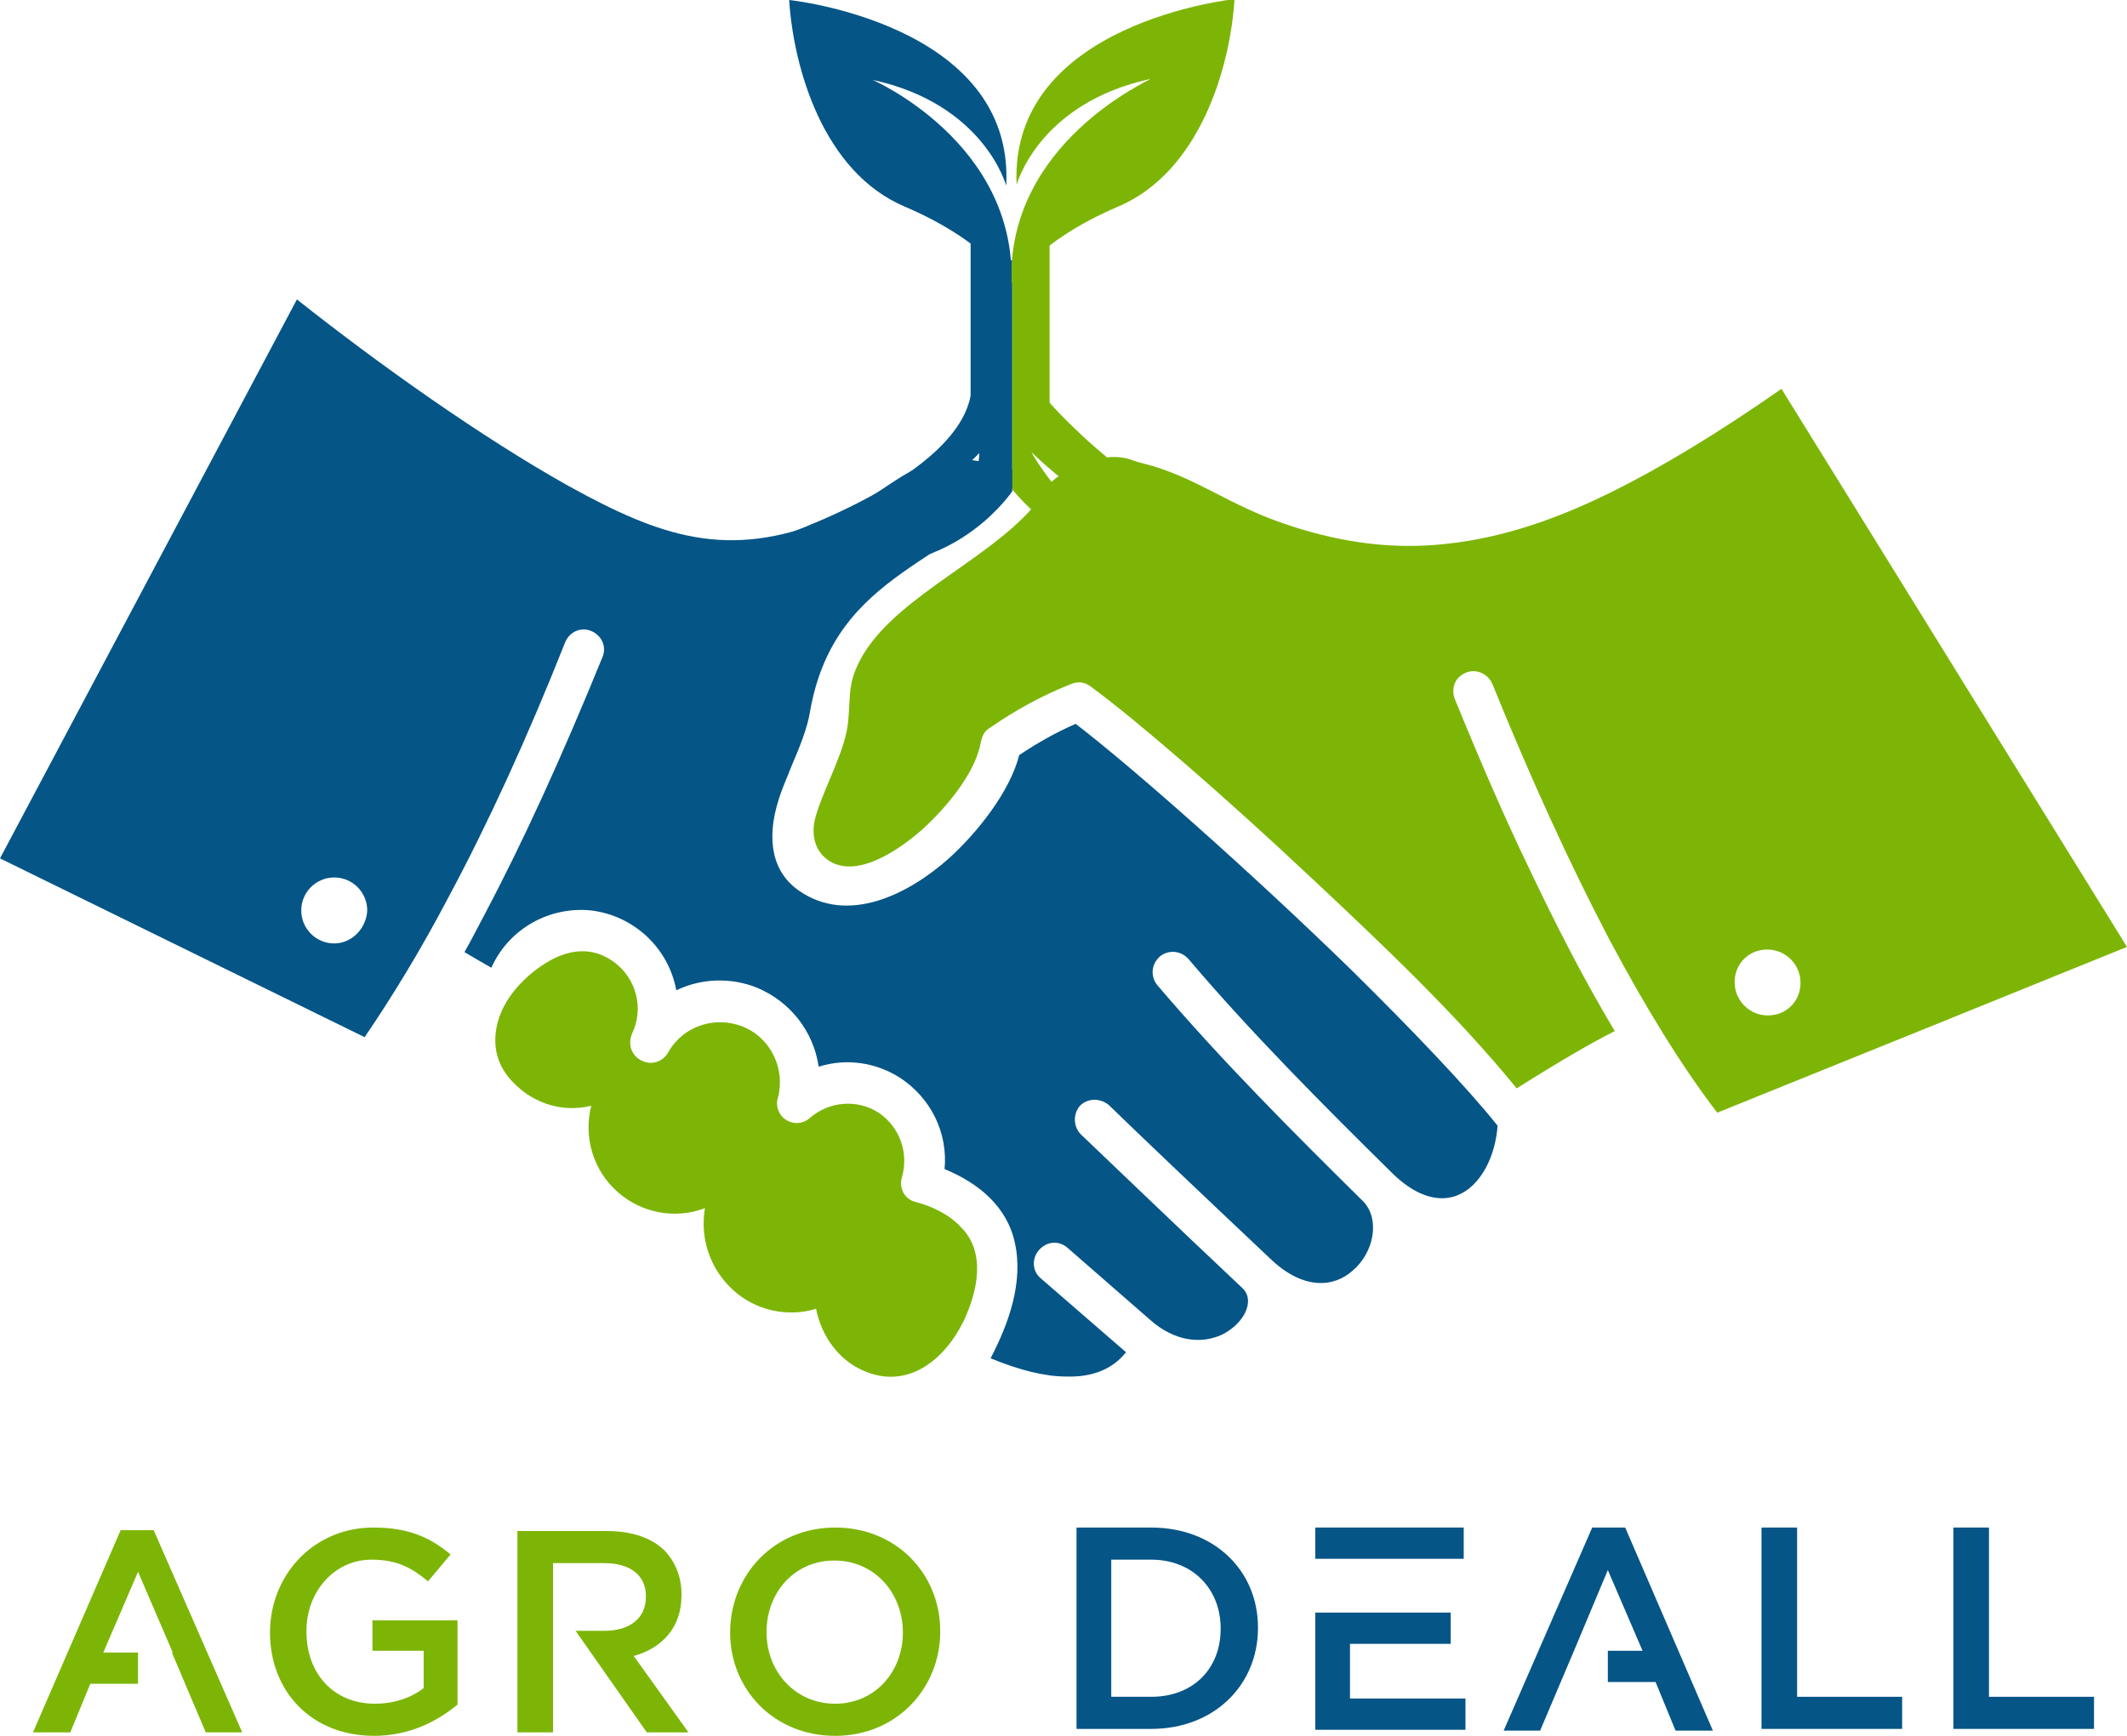
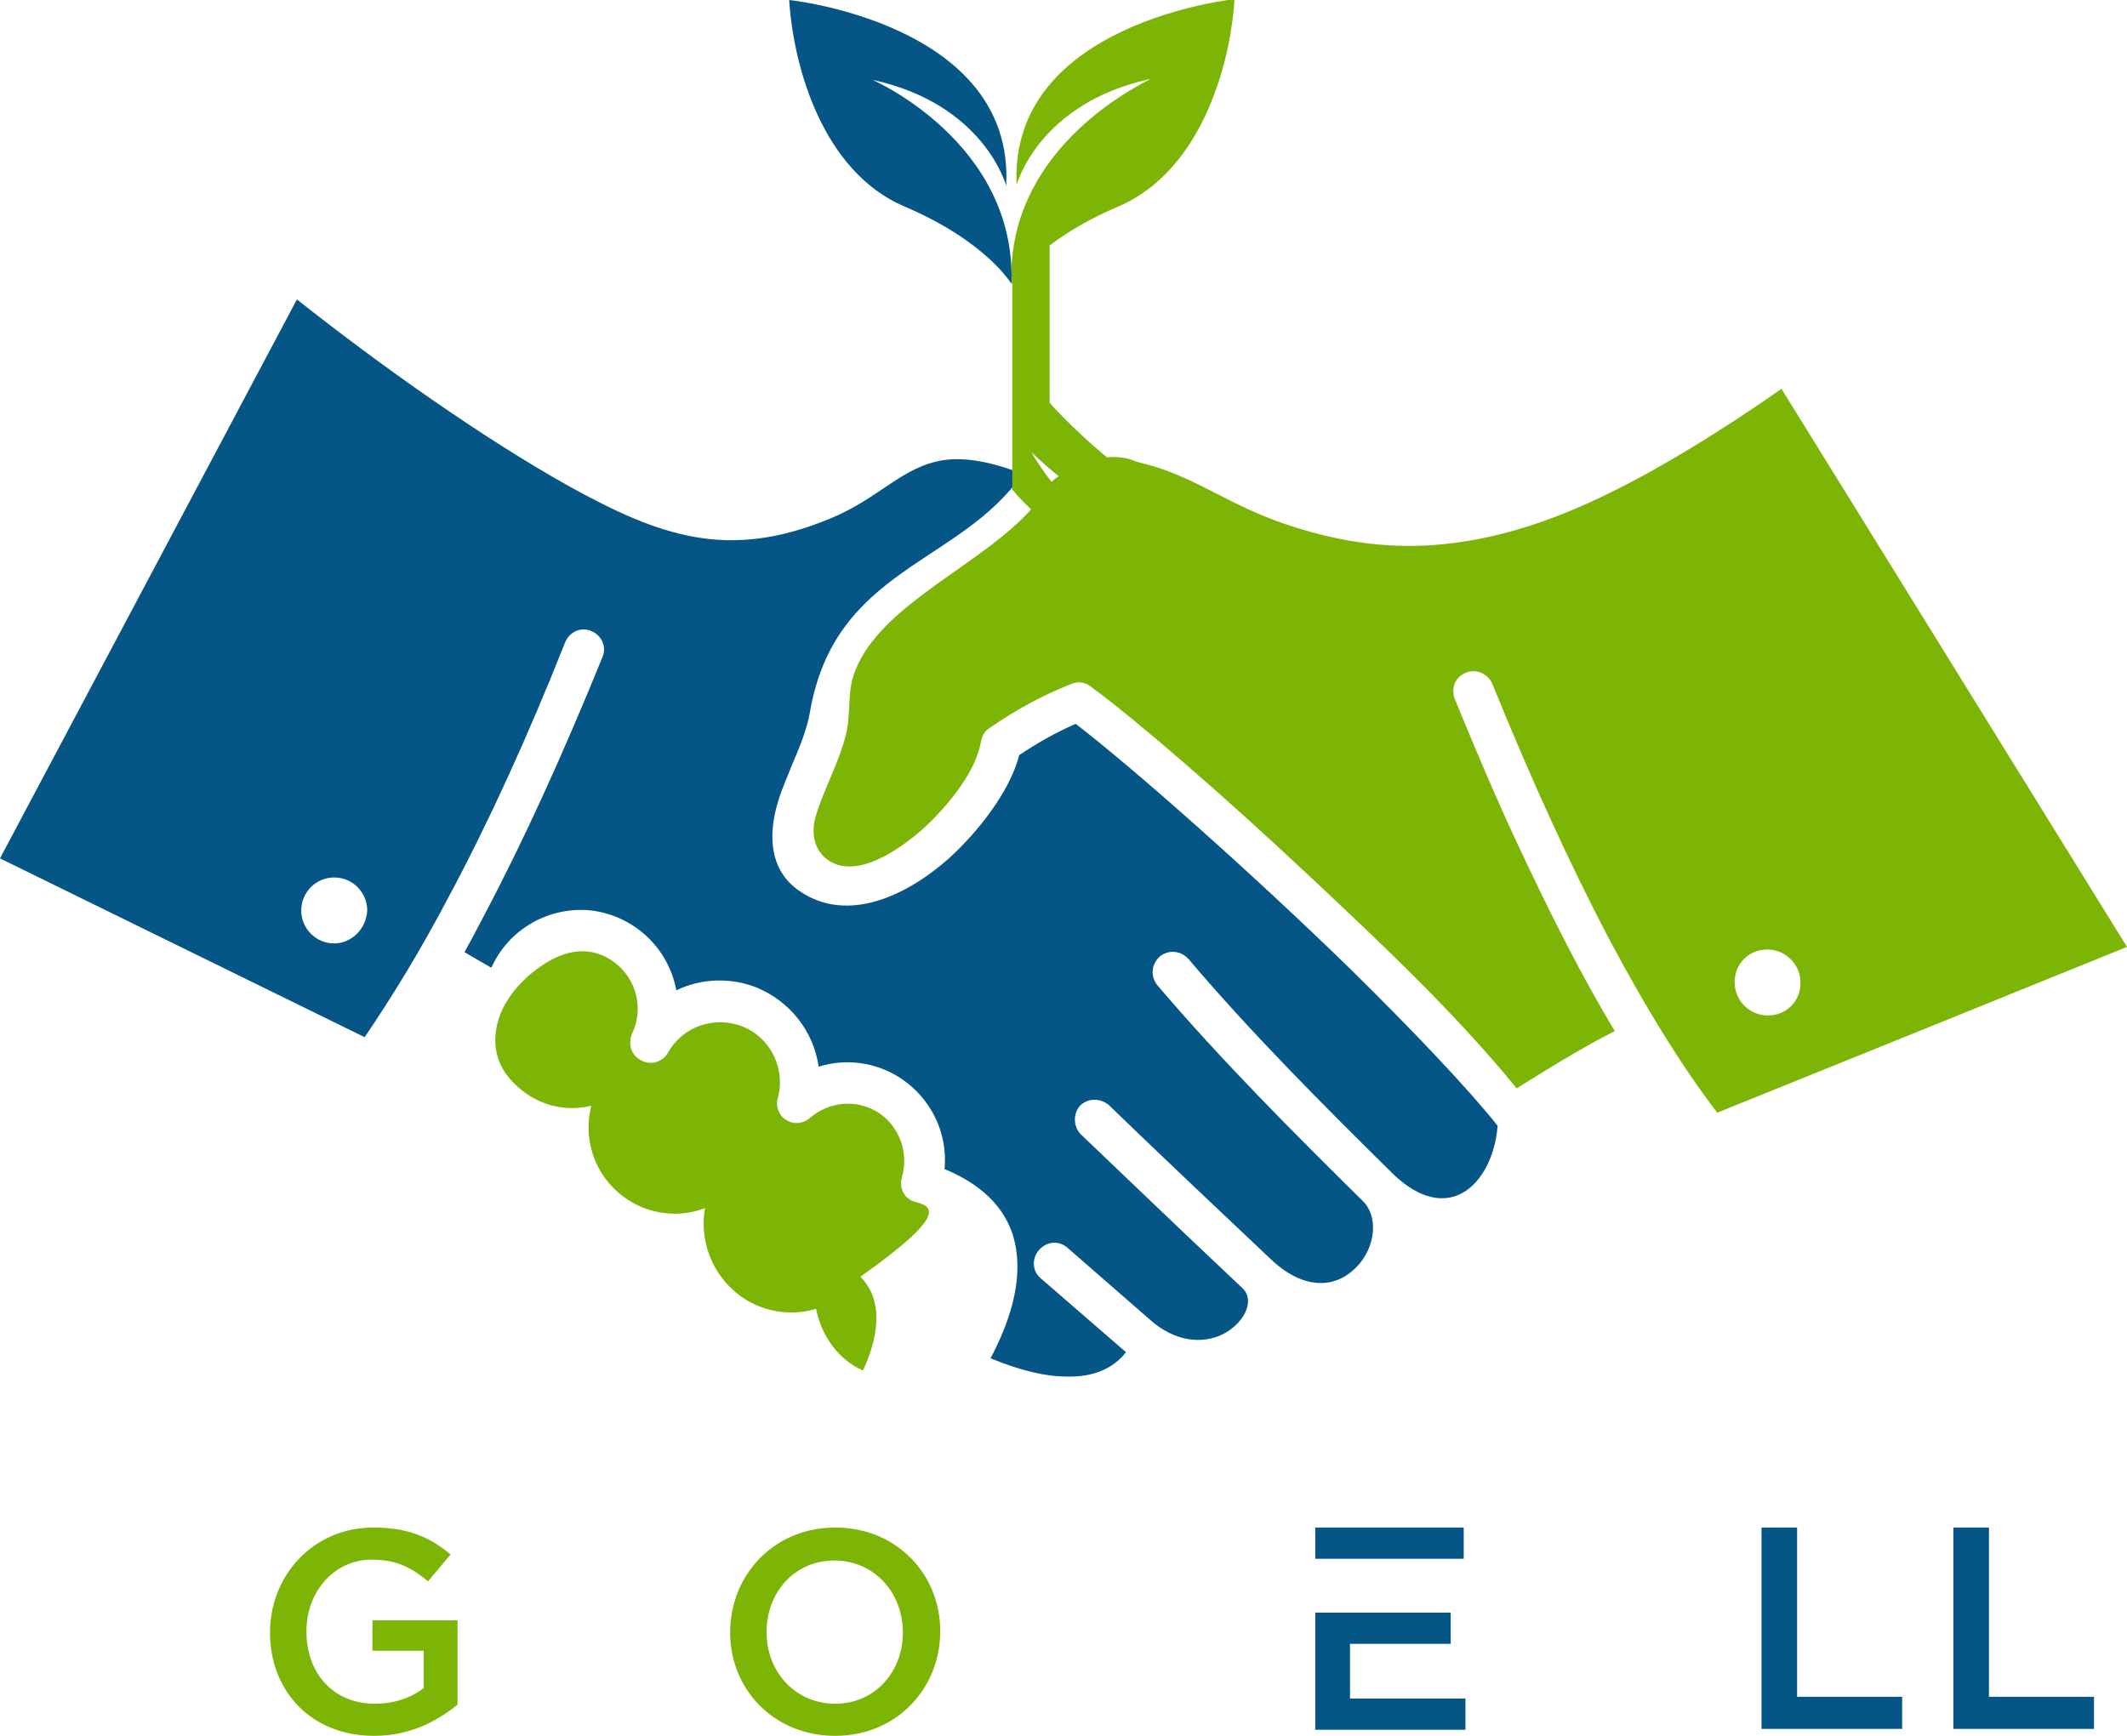
<svg xmlns="http://www.w3.org/2000/svg" version="1.1" id="Layer_1" x="0px" y="0px" viewBox="0 0 245 200" style="enable-background:new 0 0 245 200;" xml:space="preserve">
  <style type="text/css">
	.st0{fill:#7DB506;}
	.st1{fill:#055587;}
</style>
  <g>
    <g>
-       <path class="st0" d="M105.5,138.5c-1.3-0.3-2-1.6-1.6-2.9c0.8-2.8-0.3-5.8-2.7-7.4c-2.5-1.6-5.7-1.3-7.9,0.6    c-0.8,0.7-1.9,0.8-2.8,0.2c-0.8-0.5-1.2-1.6-0.9-2.5c0.9-3.3-0.8-6.9-4-8.2c-3.2-1.3-6.9-0.1-8.6,2.9c-0.6,1.1-1.9,1.6-3.1,1    c-1.2-0.6-1.6-1.9-1.1-3.1c1.4-2.9,0.5-6.3-2-8.2c-2.4-1.8-5-1.6-7.5-0.2c-2.8,1.6-5.3,4.3-6,7.2c-0.6,2.4-0.2,4.9,2,7    c2.3,2.3,5.6,3.3,8.8,2.5c-0.9,3.6,0.2,7.4,3,9.9c2.8,2.5,6.7,3.2,10.1,1.9c-0.6,3.5,0.6,7,3.2,9.4s6.3,3.2,9.6,2.2    c0.6,3.1,2.6,5.9,5.4,7.1c5.1,2.3,9.4-1.2,11.6-5.7c1.6-3.4,2.6-7.9-0.3-10.8C109.3,139.9,107.4,139,105.5,138.5z" />
+       <path class="st0" d="M105.5,138.5c-1.3-0.3-2-1.6-1.6-2.9c0.8-2.8-0.3-5.8-2.7-7.4c-2.5-1.6-5.7-1.3-7.9,0.6    c-0.8,0.7-1.9,0.8-2.8,0.2c-0.8-0.5-1.2-1.6-0.9-2.5c0.9-3.3-0.8-6.9-4-8.2c-3.2-1.3-6.9-0.1-8.6,2.9c-0.6,1.1-1.9,1.6-3.1,1    c-1.2-0.6-1.6-1.9-1.1-3.1c1.4-2.9,0.5-6.3-2-8.2c-2.4-1.8-5-1.6-7.5-0.2c-2.8,1.6-5.3,4.3-6,7.2c-0.6,2.4-0.2,4.9,2,7    c2.3,2.3,5.6,3.3,8.8,2.5c-0.9,3.6,0.2,7.4,3,9.9c2.8,2.5,6.7,3.2,10.1,1.9c-0.6,3.5,0.6,7,3.2,9.4s6.3,3.2,9.6,2.2    c0.6,3.1,2.6,5.9,5.4,7.1c1.6-3.4,2.6-7.9-0.3-10.8C109.3,139.9,107.4,139,105.5,138.5z" />
      <path class="st0" d="M205.2,44.8c-7.3,5.1-13.9,9.1-19.8,12c-6.9,3.4-13.5,5.5-20.3,6c-5.6,0.4-11.2-0.4-17.3-2.5    c-6.1-2.1-9.7-5-15-6.6c-1.1-0.3-2-0.5-2.7-0.8c-1.4-0.4-2.9-0.3-4.2,0.2l-3.4,1.5c-0.7,0.3-1.4,0.8-1.8,1.5    c-0.3,0.4-0.5,0.8-0.8,1.2C115,64,103.8,68.3,99.5,75.3c-1.9,3.2-1.5,4.5-1.8,7.8c-0.3,3.3-2.6,7.3-3.6,10.5    c-0.8,2.3-0.3,4.1,0.9,5.2c3.3,2.9,8.7-1,11.2-3.2c3.1-2.8,5.7-6.3,6.5-9c0.4-1.1,0.2-2.1,1.4-2.8c2.9-2,6-3.7,9.3-5    c1-0.4,1.8-0.1,2.5,0.5c4.9,3.6,15,12.3,25.1,21.8c8.1,7.6,16.7,15.7,23.7,24.3c4.9-3.1,8.7-5.3,11.3-6.6    c-3.6-6-6.8-12.3-9.8-18.6c-2.9-6-5.7-12.5-8.6-19.6c-0.4-0.9-0.2-2.1,0.6-2.7c1.3-1.1,3.1-0.5,3.7,0.9c4.5,11.1,9,20.9,13.4,29.3    c4.2,7.9,8.3,14.6,12.5,20.1l24-9.7l23.2-9.4C218.4,66.1,205.2,44.8,205.2,44.8z M204.5,116.9c-2.8,0.6-5.2-1.8-4.6-4.6    c0.3-1.4,1.4-2.5,2.8-2.8c2.8-0.6,5.2,1.8,4.6,4.6C207,115.5,205.9,116.6,204.5,116.9z" />
      <path class="st1" d="M155.6,111.7c-11.7-11.4-25.3-23.4-31.7-28.3c-2.3,1-4.4,2.2-6.5,3.6c-1.1,4.3-4.9,9-8.1,11.9    c-4.6,4.1-11.6,7.7-17.3,3.7c-3-2.1-3.8-5.8-2.3-10.5c0.4-1.3,1-2.6,1.5-3.9c0.9-2.1,1.8-4.3,2.1-6.2    c2.9-16.6,17.2-16.9,24.5-27.4c-3.9-1.5-6.7-1.9-9-1.6c-4.9,0.7-7.4,4.4-13.3,6.8c-11.7,4.8-19.5,2-30-3.8    c-10-5.6-21.7-13.9-31.3-21.5L0,98.9l42,20.6c3.2-4.7,6.5-10.1,9.7-16.2c4.5-8.4,9-18.2,13.4-29.3c0.5-1.2,1.8-1.8,3-1.3    c1.2,0.5,1.8,1.8,1.3,3c-4.6,11.3-9.1,21.2-13.6,29.7c-0.8,1.5-1.5,2.9-2.3,4.3c1.2,0.7,2.2,1.3,3.1,1.8c2-4.5,6.7-7.1,11.5-6.6    c4.9,0.6,8.9,4.3,9.8,9.2c2.9-1.4,6.3-1.5,9.3-0.3c3.8,1.6,6.5,5,7.1,9.1c3.2-1,6.6-0.5,9.4,1.3c3.5,2.3,5.5,6.3,5.1,10.5    c3.9,1.6,7.2,4.3,8.1,8.5c1,4.5-0.7,9.3-2.8,13.3c3.4,1.4,6.3,2.1,8.7,2.1c3.1,0.1,5.4-0.9,6.9-2.8c0,0-7.5-6.5-9.8-8.5    c-1-0.8-1.1-2.3-0.2-3.3s2.3-1.1,3.3-0.2l9.4,8.2c3,2.7,6.1,2.8,8.3,1.8c2.5-1.2,3.9-3.8,2.5-5.3c-8.6-8.1-14.8-14.1-18.7-17.8    c-0.9-0.9-0.9-2.4-0.1-3.3c0.9-0.9,2.3-0.9,3.3-0.1c3.6,3.5,9.8,9.4,18.7,17.8c3.8,3.6,7.3,3.2,9.4,1.3c2.4-2,3.2-5.8,1.3-7.9    c-8.1-8-16.4-16.3-23.8-25c-0.8-1-0.7-2.4,0.3-3.3c1-0.8,2.4-0.7,3.3,0.3c7.3,8.6,15.5,16.8,23.5,24.7c3.8,3.7,7.1,3.4,9.2,1.4    c1.7-1.6,2.7-4.2,2.9-6.9C169,125.3,162.6,118.6,155.6,111.7z M38.5,108.7c-2.1,0-3.8-1.7-3.8-3.8c0-2.1,1.7-3.8,3.8-3.8    s3.8,1.7,3.8,3.8C42.2,107,40.5,108.7,38.5,108.7z" />
-       <path class="st1" d="M114.3,29.2c-1.3-0.5-2-1.7-2.1-2.9c0,0,0,0,0,0c-0.2-0.4-0.4-0.9-0.4-1.4v20.7    c-1.9,10.1-24.5,17.1-24.5,17.1c15.5,0.5,25.5-10.5,25.5-10.5c-0.1,7.3-12.5,12.9-12.5,12.9c10.7-0.1,16.3-8.5,16.3-8.5V30    C115.6,30,114.8,29.7,114.3,29.2z" />
      <path class="st0" d="M150.3,62.6c-15.2,0.2-29.4-16.2-29.4-16.2V24.3h-0.3c0,0.3,0,0.5-0.1,0.8c0.2,0.9,0,2-0.5,2.7    c0,0-0.1,0.1-0.1,0.1c-0.2,0.5-0.6,1-1.1,1.3c-0.5,0.5-1.3,0.8-2.2,0.8v26.4c7.4,8.9,17.8,8.5,17.8,8.5    c-9.7-2.1-15.6-12.8-15.6-12.8C136.3,68.7,150.3,62.6,150.3,62.6z" />
      <path class="st0" d="M116.5,32.7c0,0,2.9-4.9,12.3-8.9s12.9-16,13.4-23.9c0,0-26,2.7-25.1,21.4c0,0,2.5-9.4,15.4-12.2    C132.6,9.2,115.9,16.4,116.5,32.7z" />
      <path class="st1" d="M116.5,32.7c0,0-2.9-4.9-12.3-8.9S91.4,7.8,90.9,0c0,0,26,2.7,25,21.4c0,0-2.5-9.4-15.4-12.2    C100.5,9.2,117.1,16.4,116.5,32.7z" />
    </g>
    <g>
-       <path class="st1" d="M124,176h8.6c7.3,0,12.3,5,12.3,11.5v0.1c0,6.5-5,11.6-12.3,11.6H124C124,199.2,124,176,124,176z     M132.6,195.5c4.9,0,8-3.3,8-7.8v-0.1c0-4.5-3.2-7.9-8-7.9h-4.6v15.8L132.6,195.5L132.6,195.5z" />
      <path class="st1" d="M155.5,195.6v-6.2h11.6v-3.6h-15.6v13.5h17.3v-3.6H155.5z M168.6,176h-17.1v3.6h17.1V176z" />
      <path class="st1" d="M202.9,176h4.1v19.5h12.1v3.7h-16.2V176z" />
      <path class="st1" d="M225,176h4.1v19.5h12.1v3.7H225L225,176L225,176z" />
-       <polygon class="st1" points="187.2,176 183.4,176 173.2,199.4 177.4,199.4 177.4,199.4 177.4,199.4 181.3,190.2 181.3,190.2     185.2,180.9 189.2,190.2 185.2,190.2 185.2,193.8 190.7,193.8 193,199.4 197.3,199.4   " />
      <g>
        <path class="st0" d="M31.1,188.1L31.1,188.1c0-6.6,5-12.1,11.9-12.1c4,0,6.5,1.1,8.9,3.1l-2.6,3.1c-1.8-1.5-3.5-2.5-6.5-2.5     c-4.3,0-7.5,3.7-7.5,8.2v0.1c0,4.8,3.1,8.3,7.9,8.3c2.2,0,4.2-0.7,5.6-1.8v-4.3h-5.9v-3.5h9.8v9.7c-2.3,1.9-5.5,3.6-9.6,3.6     C35.8,200,31.1,194.8,31.1,188.1z" />
        <path class="st0" d="M84.1,188.1L84.1,188.1c0-6.6,5-12.1,12.1-12.1c7.1,0,12.1,5.4,12.1,11.9v0.1c0,6.5-5,12-12.1,12     C89.1,200,84.1,194.6,84.1,188.1z M104,188.1L104,188.1c0-4.6-3.3-8.3-7.9-8.3c-4.6,0-7.8,3.7-7.8,8.2v0.1c0,4.5,3.3,8.2,7.9,8.2     S104,192.6,104,188.1z" />
-         <polygon class="st0" points="13.9,176.3 17.7,176.3 27.9,199.6 23.7,199.6 23.7,199.6 23.7,199.6 19.8,190.4 19.9,190.4      15.9,181.1 11.9,190.4 15.9,190.4 15.9,194 10.4,194 8.1,199.6 3.8,199.6    " />
-         <path class="st0" d="M73,190.8c3.2-0.9,5.5-3.2,5.5-7v-0.1c0-2-0.7-3.7-1.9-5c-1.5-1.5-3.8-2.3-6.7-2.3H59.6v23.2h4.1v-8.1v-3.6     v-1.4v-6.4h5.9c3,0,4.8,1.4,4.8,3.8v0.1c0,2.4-1.8,3.9-4.8,3.9h-3.3l8.2,11.7h4.8L73,190.8z" />
      </g>
    </g>
  </g>
</svg>